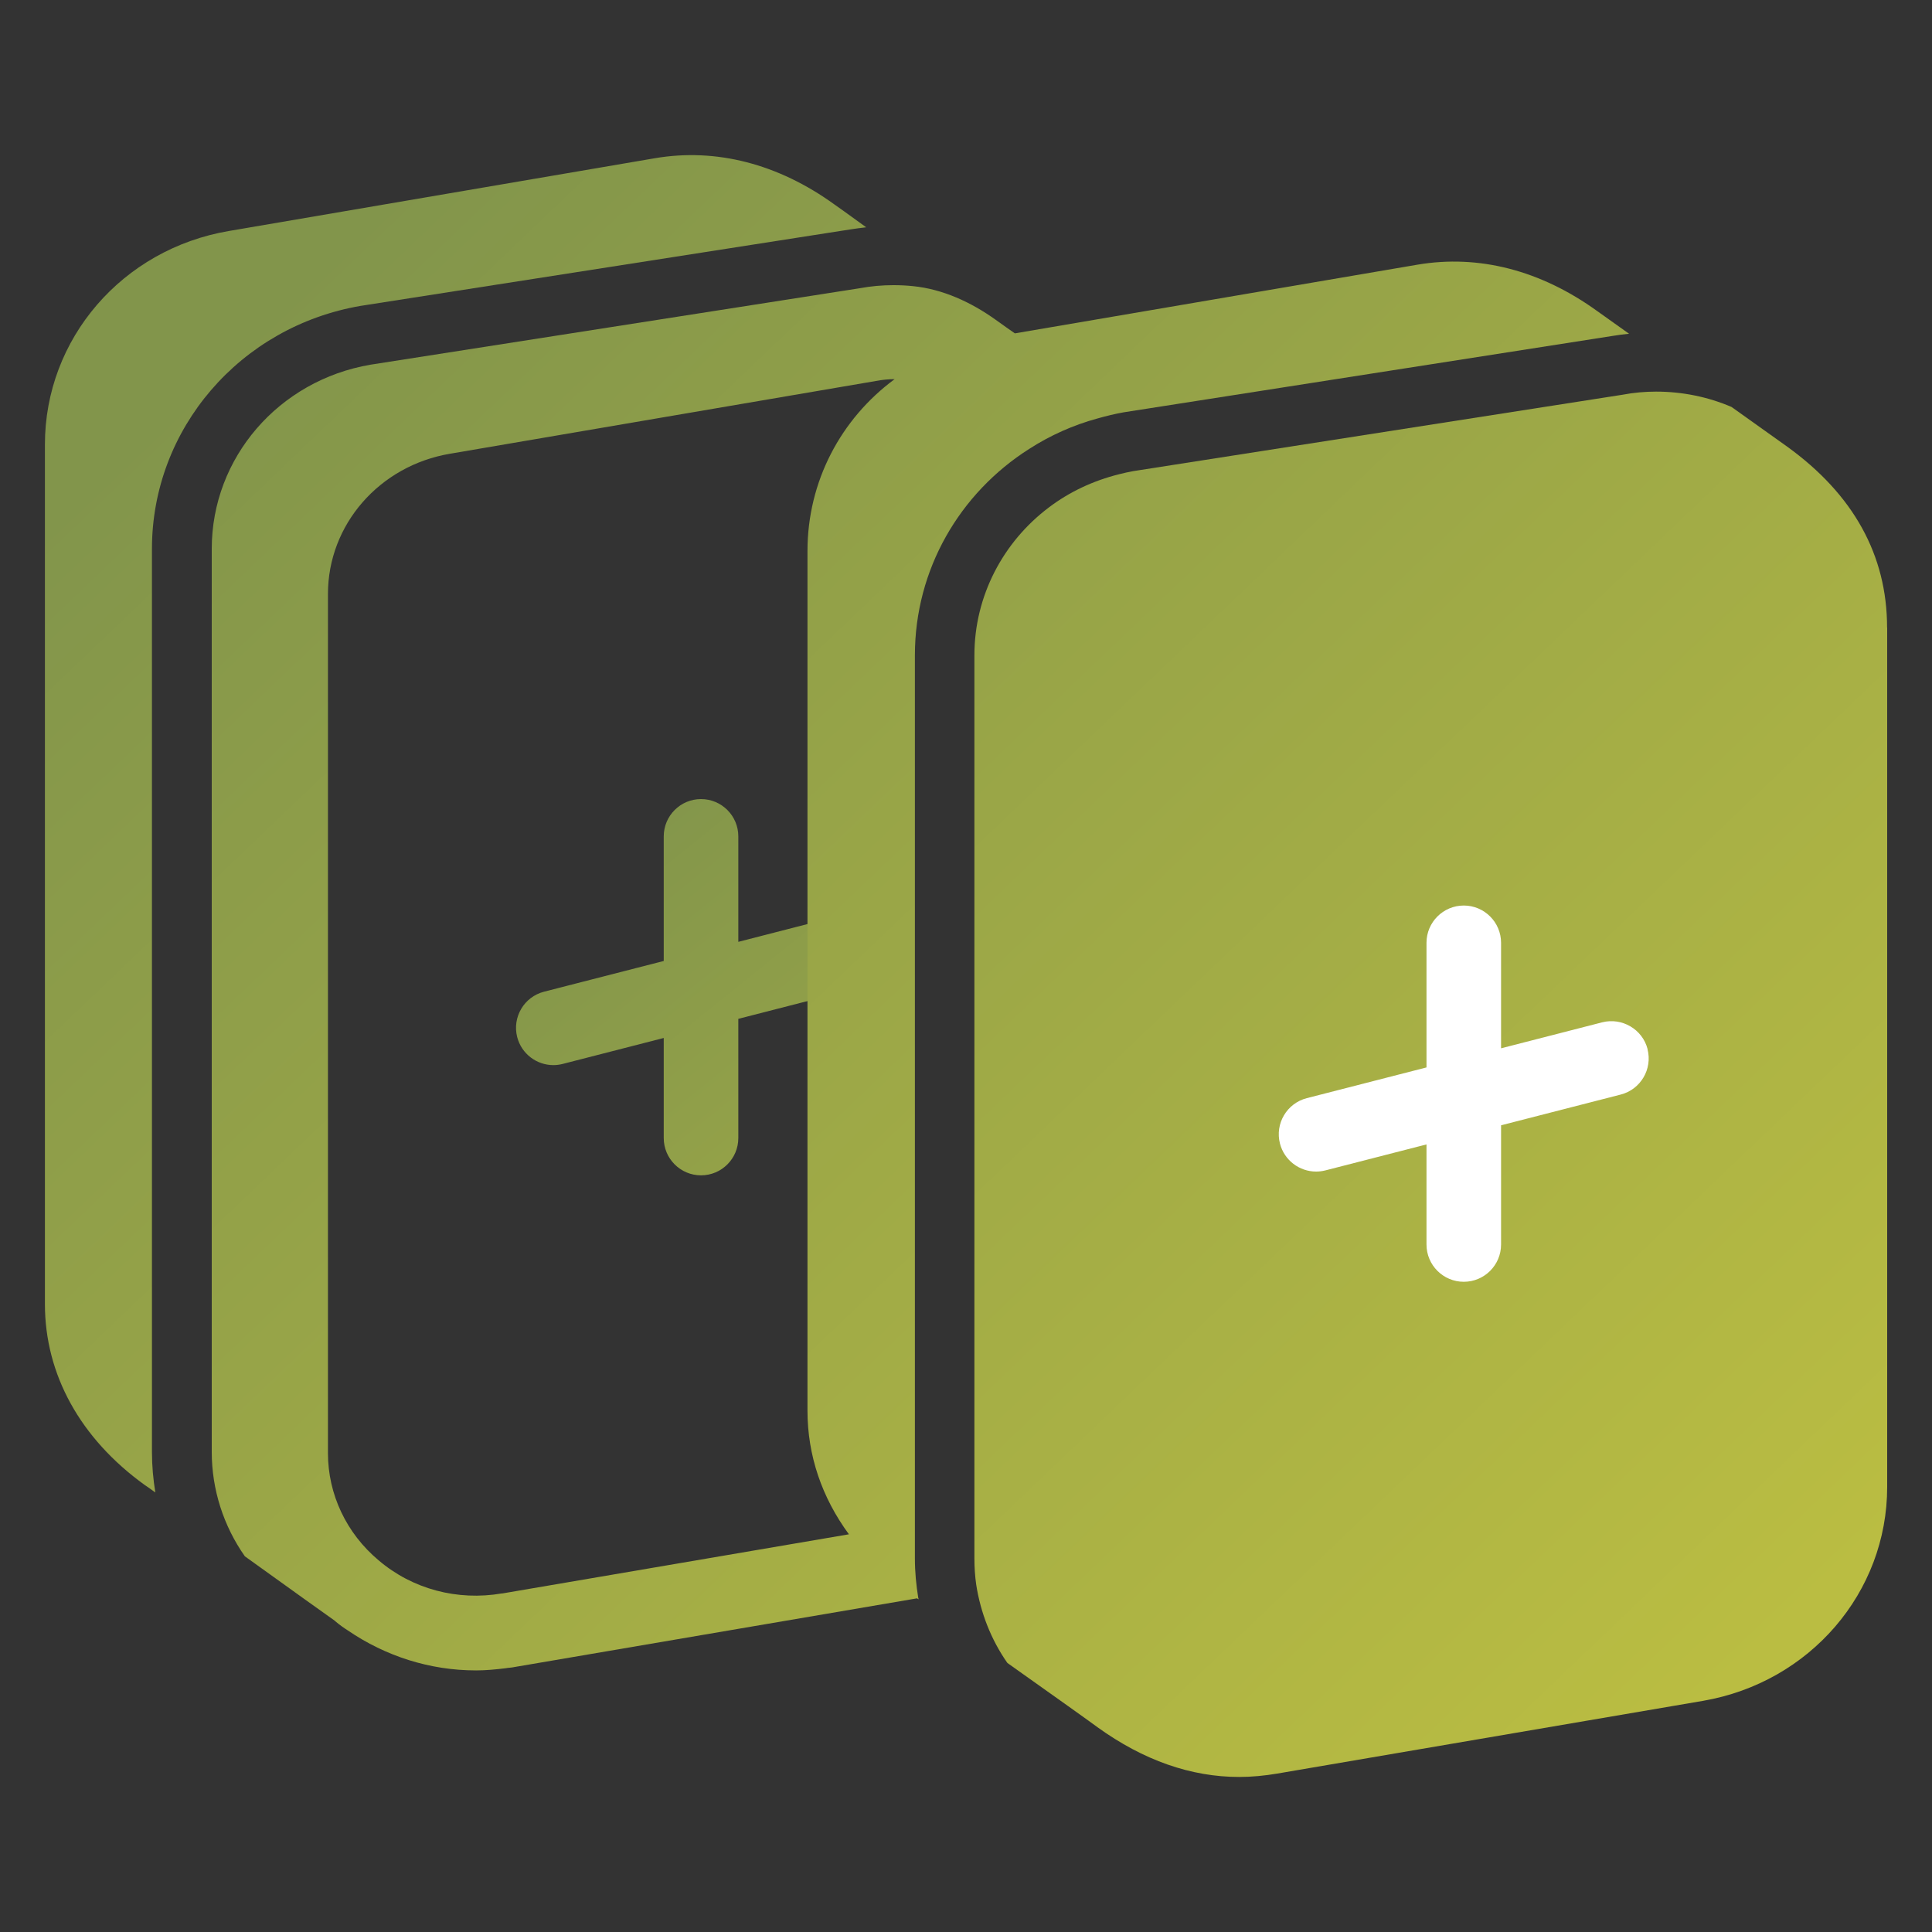
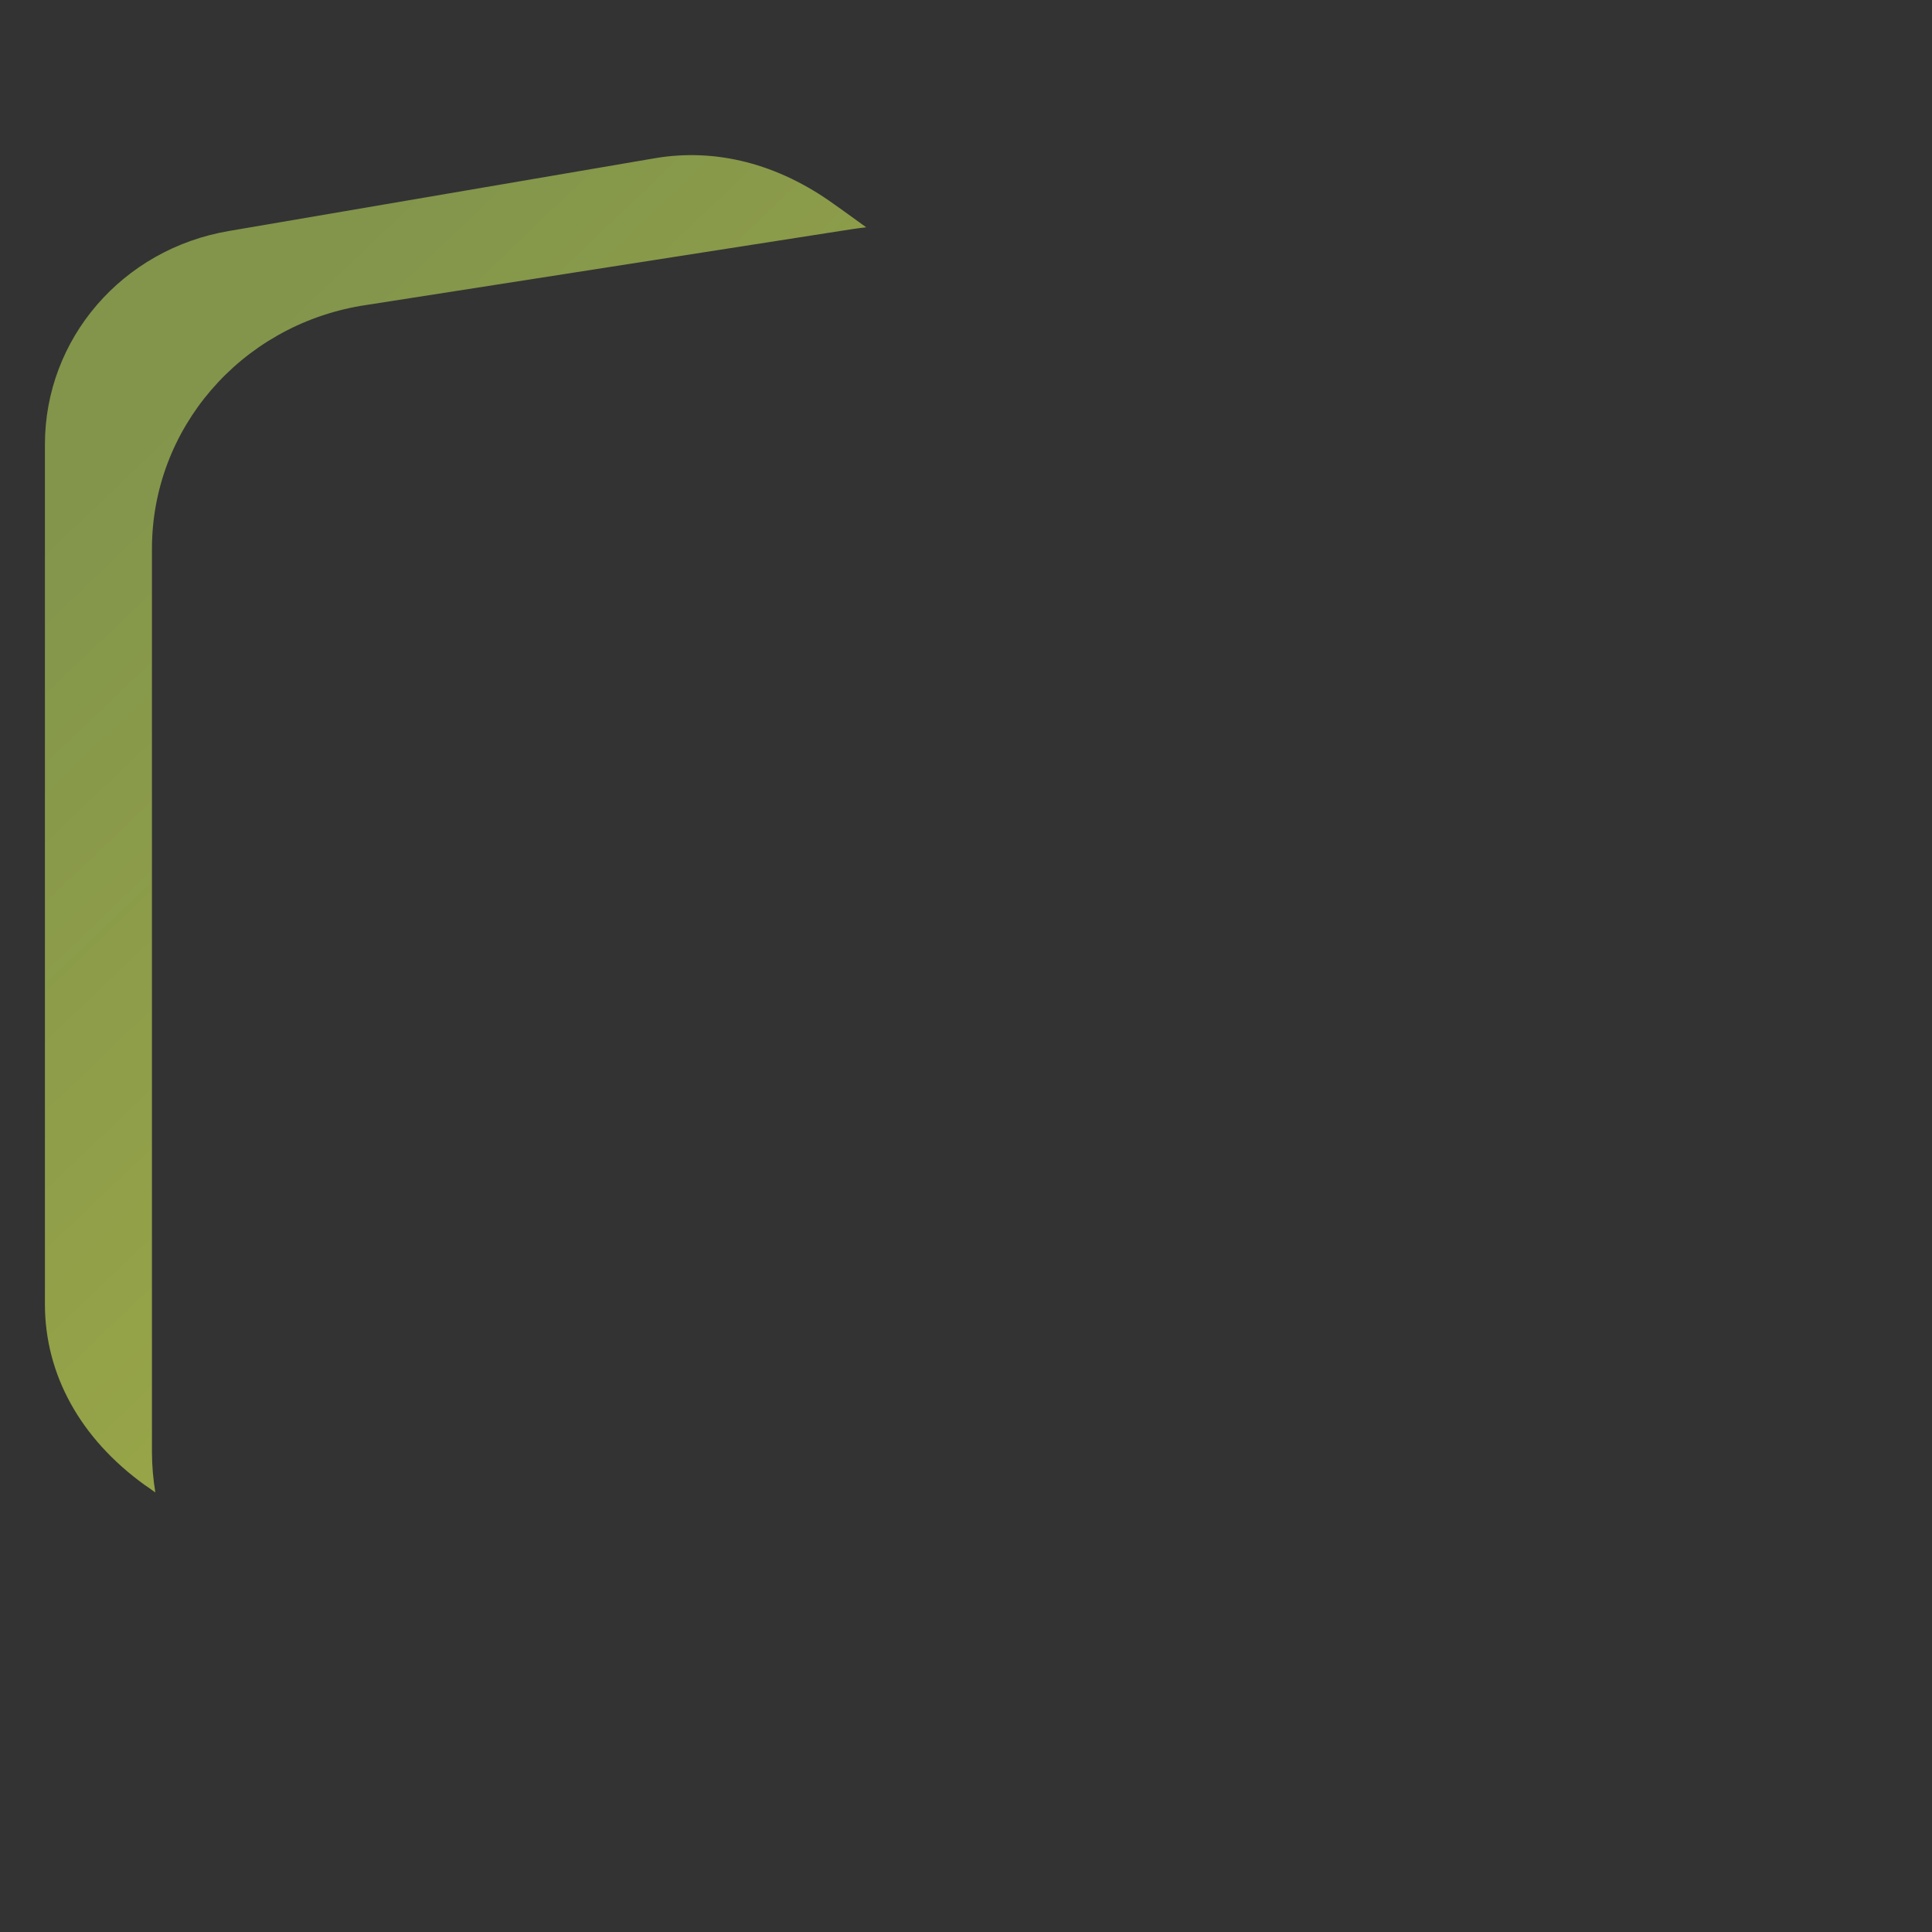
<svg xmlns="http://www.w3.org/2000/svg" xmlns:xlink="http://www.w3.org/1999/xlink" id="Layer_1" viewBox="0 0 200 200">
  <rect x="0" y="0" width="200" height="200" fill="#333333" stroke="none" />
  <defs>
    <style>.cls-1{fill:url(#linear-gradient);}.cls-2{fill:#fff;}.cls-3{fill:url(#linear-gradient-3);}.cls-4{fill:url(#linear-gradient-4);}.cls-5{fill:url(#linear-gradient-2);}</style>
    <linearGradient id="linear-gradient" x1="155.68" y1="197.12" x2="12.05" y2="46.86" gradientTransform="matrix(1, 0, 0, 1, 0, 0)" gradientUnits="userSpaceOnUse">
      <stop offset="0" stop-color="#babd42" />
      <stop offset="1" stop-color="#82954b" />
    </linearGradient>
    <linearGradient id="linear-gradient-2" x1="132.71" y1="177.23" x2="60.32" y2="87.25" xlink:href="#linear-gradient" />
    <linearGradient id="linear-gradient-3" x1="174.61" y1="179.02" x2="30.98" y2="28.76" xlink:href="#linear-gradient" />
    <linearGradient id="linear-gradient-4" x1="194.02" y1="160.47" x2="50.4" y2="10.2" xlink:href="#linear-gradient" />
  </defs>
  <path class="cls-1" d="M15.73,150.31c0,1.43,.13,2.83,.35,4.19-.6-.44-.98-.7-1.08-.76-6.7-4.83-10.35-11.47-10.35-18.74V46.01c0-10.93,8-20.23,19.06-22.1l44.08-7.53c6.32-1.08,12.77,.57,18.61,4.8,.16,.1,1.43,1.02,3.27,2.35-.54,.06-1.08,.13-1.65,.22l-50.66,7.91c-12.51,2.13-21.63,12.74-21.63,25.15v93.5Z" />
-   <path class="cls-5" d="M91.59,97.59c-.53-2.07-2.66-3.3-4.7-2.78l-10.46,2.69v-10.92c0-2.13-1.73-3.86-3.86-3.86s-3.86,1.73-3.86,3.86v12.9l-12.39,3.18c-2.07,.53-3.31,2.64-2.78,4.7,.45,1.74,2.02,2.9,3.74,2.9,.32,0,.64-.04,.96-.12l10.47-2.69v10.36c0,2.13,1.73,3.86,3.86,3.86s3.86-1.73,3.86-3.86v-12.34l12.38-3.18c2.07-.53,3.31-2.64,2.78-4.7Z" />
-   <path class="cls-3" d="M165.34,32.2c-5.84-4.22-12.26-5.88-18.61-4.8l-41.67,7.11c-.5-.35-1.18-.82-1.98-1.4-2.54-1.82-5.47-3.18-8.58-3.49-.67-.07-1.34-.1-2.02-.1-1.14,0-2.32,.1-3.49,.32l-50.62,7.91c-9.53,1.62-16.45,9.65-16.45,19.06v93.5c0,3.87,1.21,7.65,3.43,10.8,4.54,3.27,8.99,6.45,9.31,6.67l.06,.06c.41,.35,.86,.67,1.3,.95,3.91,2.67,8.51,4.13,13.24,4.13h.06c.98,0,2-.1,2.99-.22,.32-.06,.64-.06,.95-.13l41.67-7.11,.16,.1s0-.1-.03-.13c-.22-1.37-.35-2.7-.35-4.1V67.83c0-8.89,4.64-16.8,11.85-21.37,2.13-1.37,4.51-2.45,7.05-3.14,.89-.25,1.81-.48,2.73-.64l50.62-7.91c.57-.1,1.11-.16,1.68-.22l-3.3-2.35ZM51.96,164.95c-4.6,.79-9.27-.44-12.77-3.43-3.33-2.79-5.24-6.83-5.24-11.08V61.48c0-7.18,5.34-13.28,12.64-14.51l44.08-7.53c.67-.13,1.3-.19,1.94-.19-5.56,4.1-9.02,10.58-9.02,17.79v88.99c0,4.64,1.49,8.99,4.29,12.8l-35.92,6.13Z" />
-   <path class="cls-4" d="M195.36,64.97v88.96c0,10.93-8,20.23-19.06,22.14l-44.08,7.53c-1.3,.22-2.64,.35-3.94,.35-4.99,0-9.91-1.72-14.67-5.15-.32-.25-4.73-3.4-9.31-6.64,0,0,0-.03-.03-.03-1.68-2.41-2.76-5.18-3.21-8.07-.13-.89-.19-1.81-.19-2.73V67.83c0-6.16,2.99-11.75,7.72-15.31,2.1-1.59,4.57-2.76,7.27-3.43,.48-.13,.95-.22,1.46-.32l50.66-7.91c1.14-.22,2.32-.32,3.46-.32,2.7,0,5.37,.54,7.81,1.59,3.08,2.19,5.53,3.94,5.75,4.1,6.86,4.95,10.35,11.24,10.35,18.74Z" />
-   <path class="cls-2" d="M170.56,108.61c-.53-2.07-2.66-3.3-4.7-2.78l-10.47,2.69v-10.92c0-2.13-1.73-3.86-3.86-3.86s-3.86,1.73-3.86,3.86v12.9l-12.39,3.18c-2.07,.53-3.31,2.64-2.78,4.7,.45,1.74,2.02,2.9,3.74,2.9,.32,0,.64-.04,.96-.12l10.47-2.69v10.36c0,2.13,1.73,3.86,3.86,3.86s3.86-1.73,3.86-3.86v-12.34l12.38-3.18c2.07-.53,3.31-2.64,2.78-4.7Z" />
</svg>